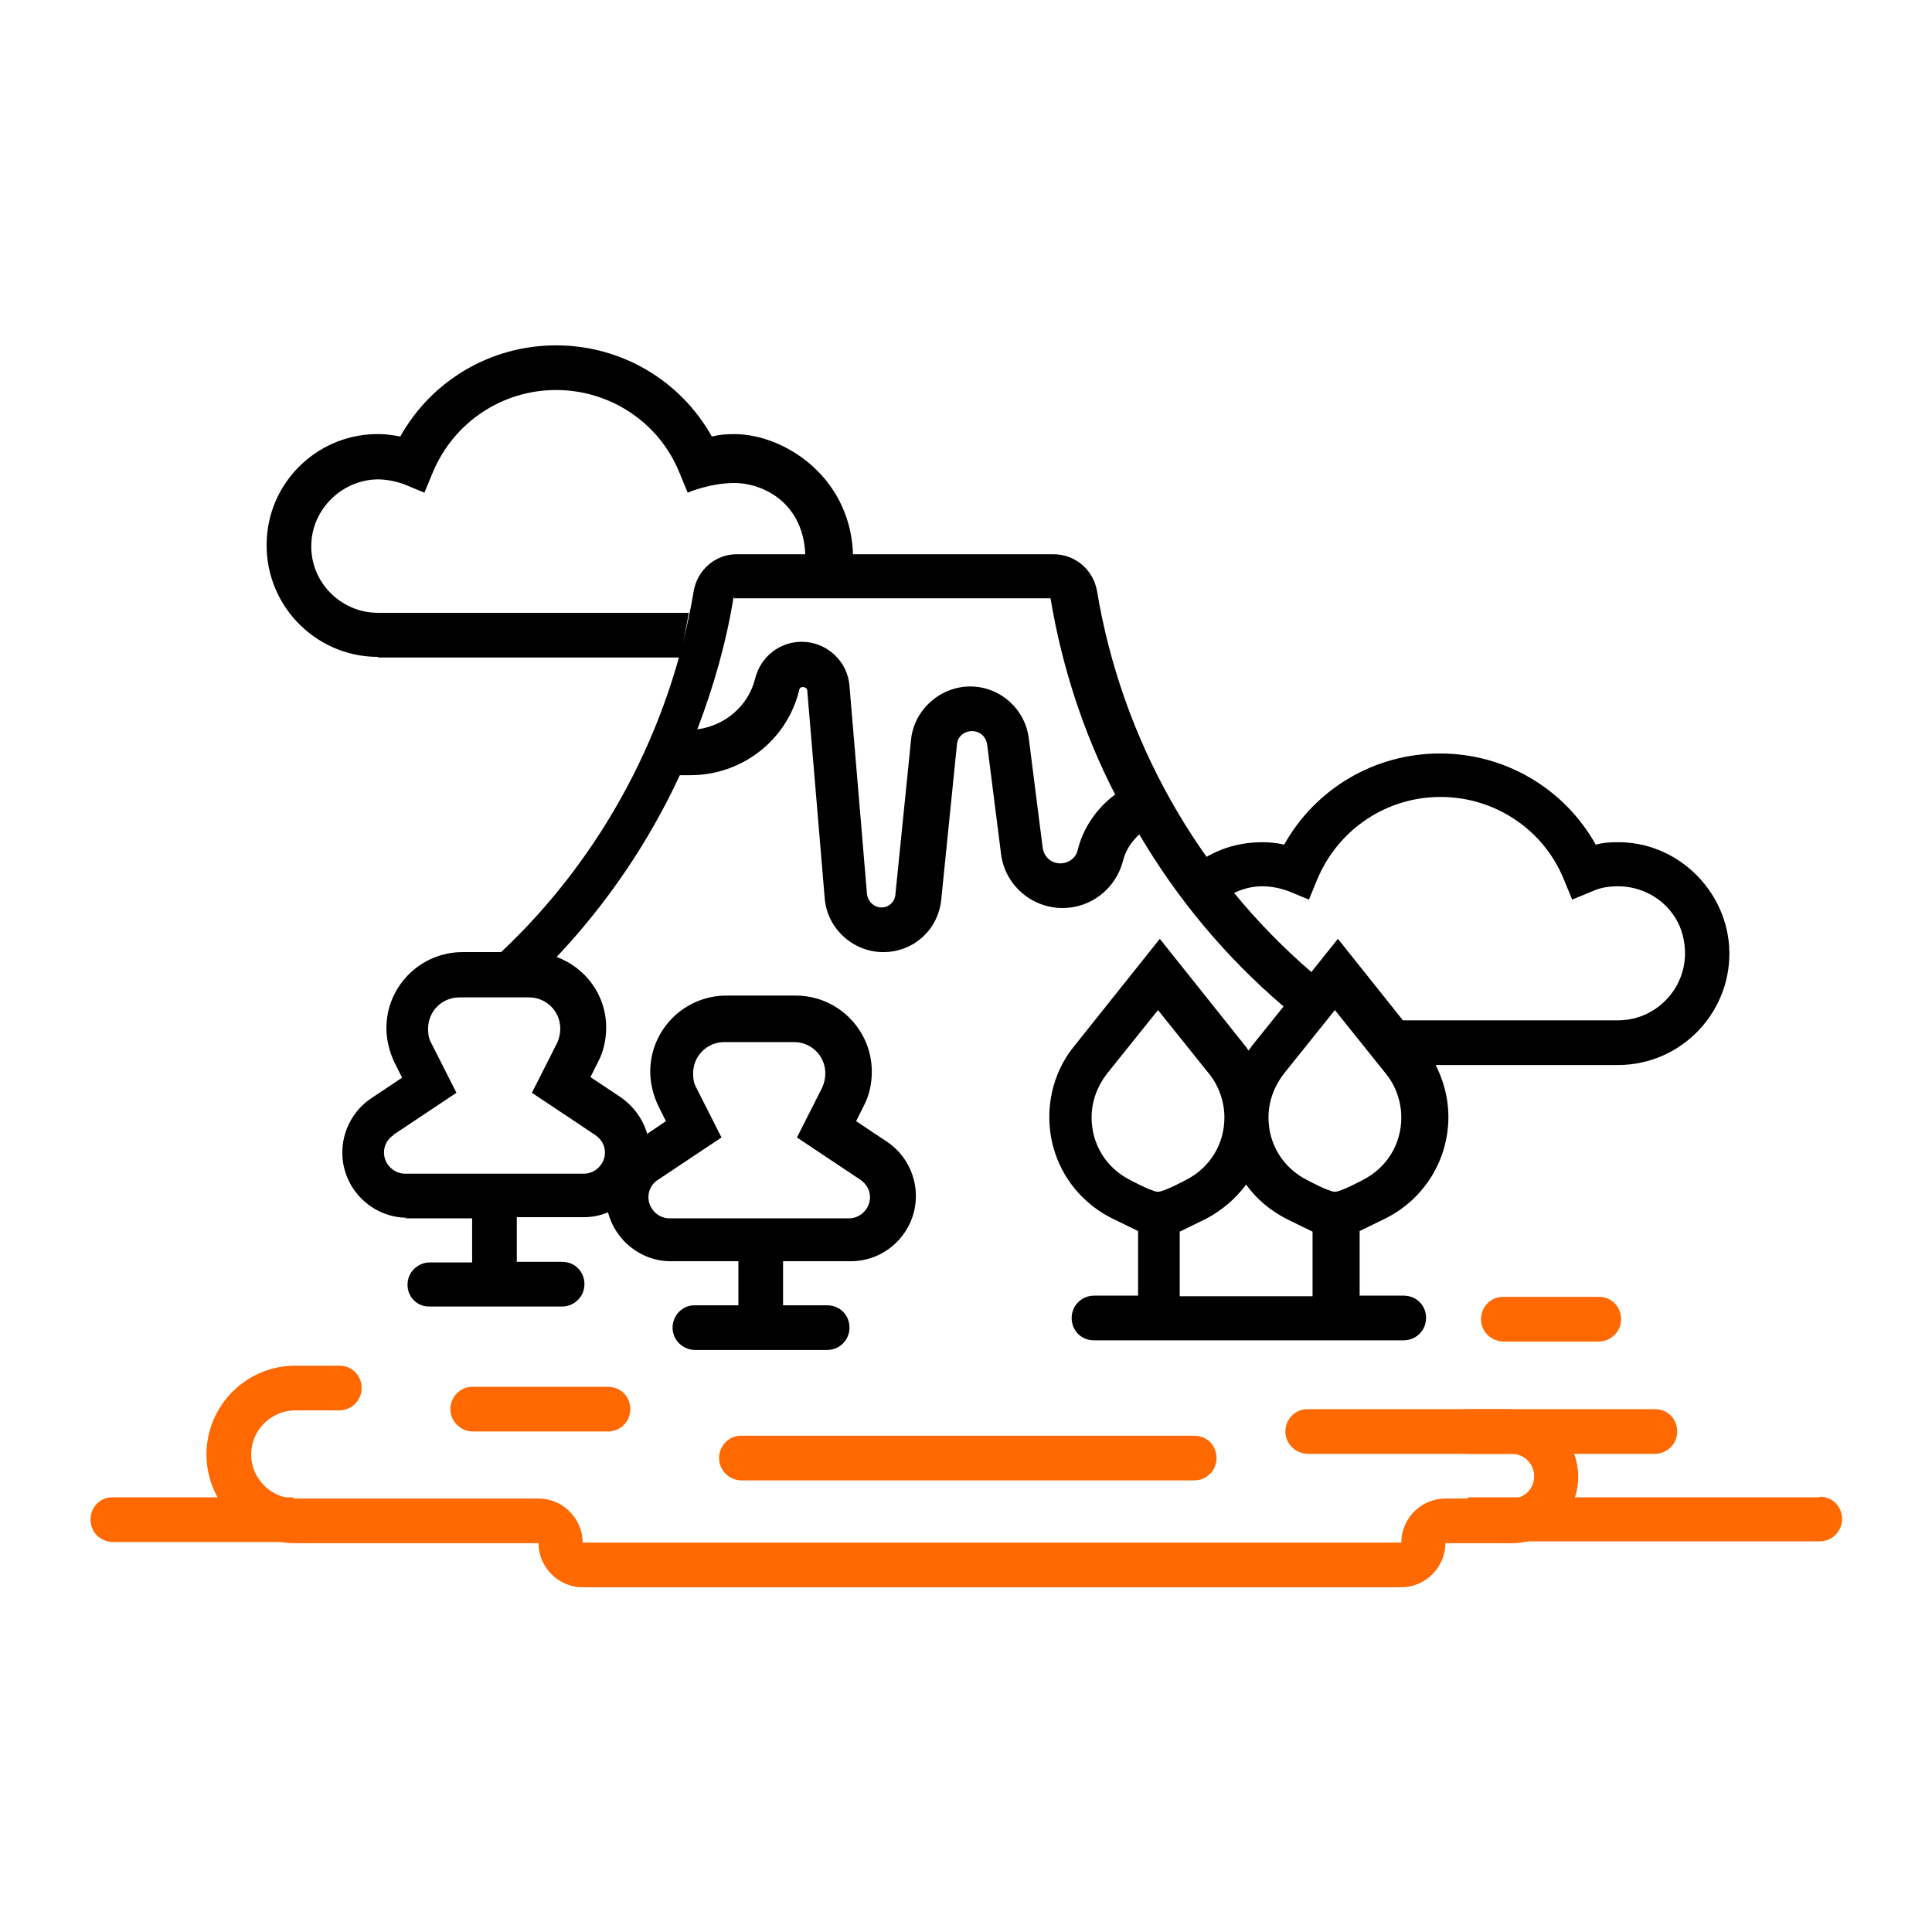
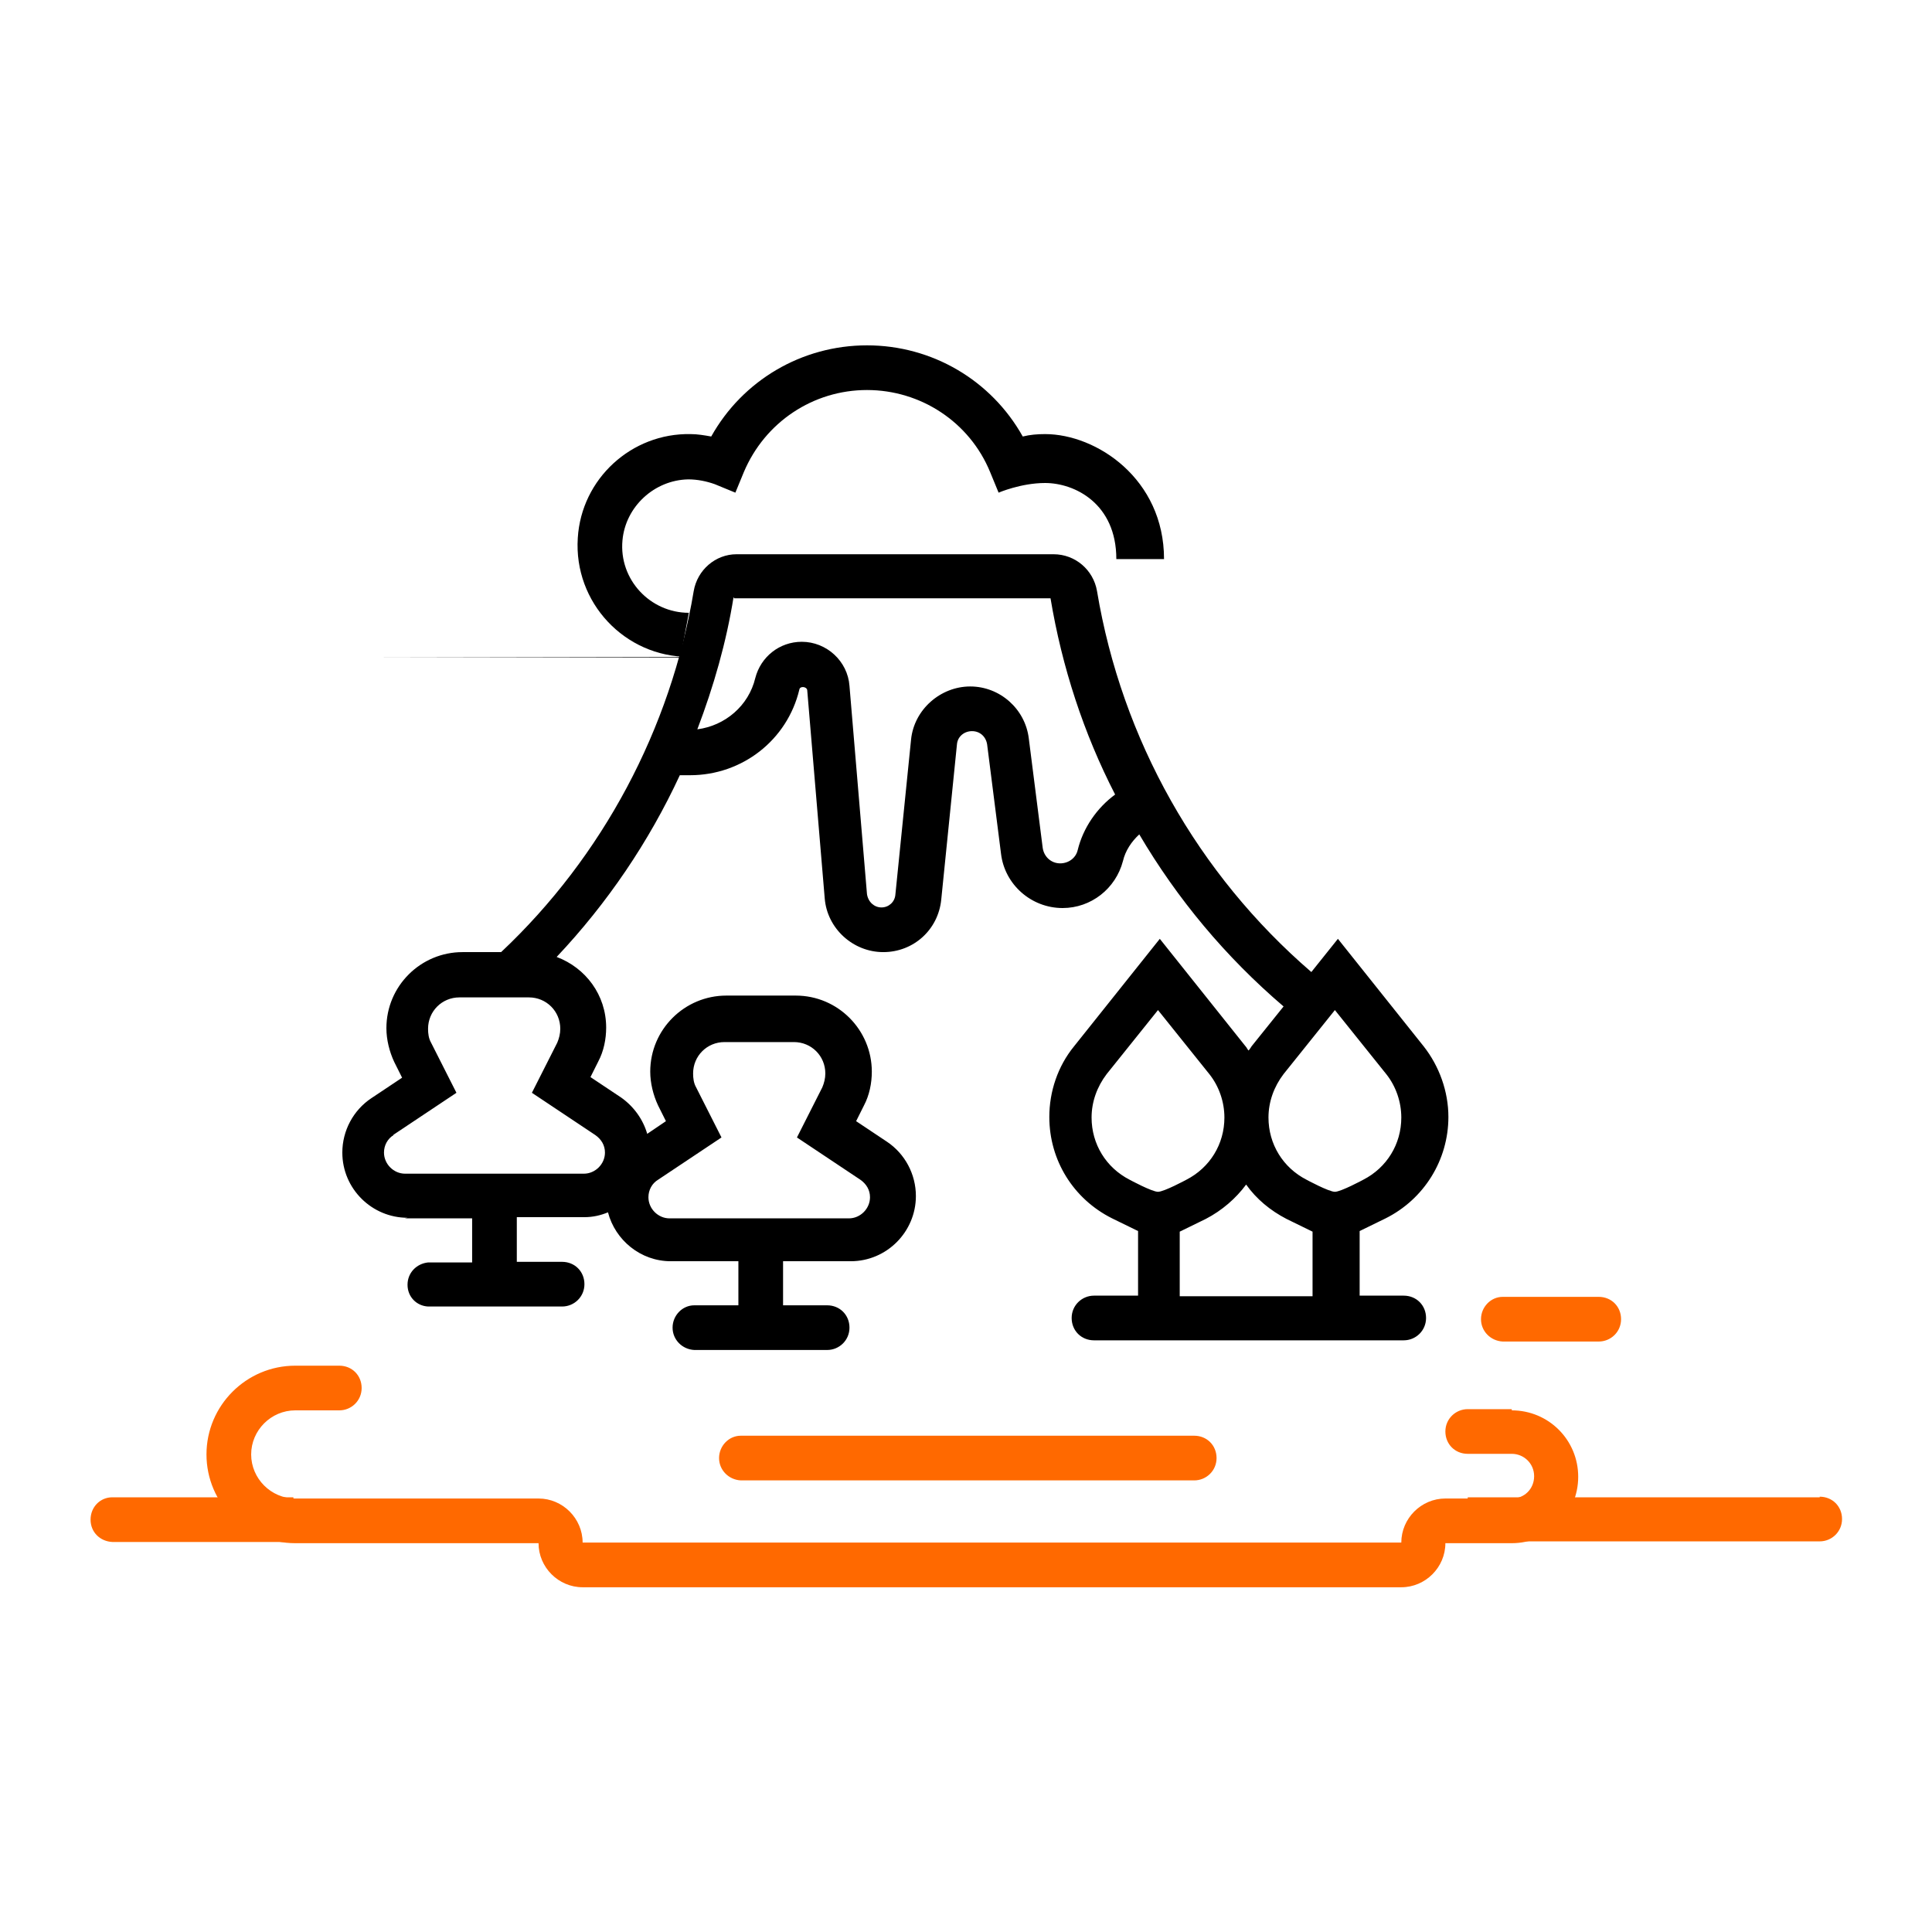
<svg xmlns="http://www.w3.org/2000/svg" id="a" viewBox="0 0 32 32">
  <defs>
    <style>.b{fill:#ff6900;}</style>
  </defs>
  <g>
    <g>
      <g>
-         <path d="M20.1,15.05c.2-.22,.48-.37,.81-.37h0c.15,0,.29,.03,.43,.08l.34,.14,.14-.34c.35-.83,1.15-1.36,2.04-1.36s1.7,.53,2.04,1.36l.14,.34,.34-.14c.13-.06,.27-.08,.42-.08,.53,0,1,.37,1.09,.9,.13,.7-.41,1.32-1.09,1.32h-3.93l.32,.74h3.61c1.06,0,1.91-.9,1.84-1.97-.07-.97-.9-1.74-1.87-1.72-.12,0-.23,.01-.34,.04-.52-.93-1.5-1.51-2.58-1.51s-2.06,.58-2.58,1.51c-.12-.03-.25-.04-.37-.04-.47,0-.89,.17-1.22,.46-.2,.18,.41,.65,.41,.65Z" />
-         <path d="M6.26,10.89h5.01l.14-.74H6.26c-.64,0-1.16-.55-1.1-1.2,.05-.56,.53-1,1.09-1.01,.15,0,.3,.03,.44,.08l.34,.14,.14-.34c.35-.83,1.15-1.36,2.04-1.36s1.7,.53,2.04,1.36l.14,.34s.37-.16,.77-.16c.49,0,1.18,.34,1.18,1.26h.79c0-1.33-1.12-2.07-1.97-2.07-.13,0-.25,.01-.37,.04-.52-.93-1.5-1.51-2.58-1.51s-2.06,.58-2.58,1.51c-.11-.02-.23-.04-.34-.04-.98-.02-1.81,.74-1.87,1.72-.07,1.07,.78,1.97,1.84,1.97Z" />
+         <path d="M6.26,10.89h5.01l.14-.74c-.64,0-1.16-.55-1.1-1.2,.05-.56,.53-1,1.09-1.01,.15,0,.3,.03,.44,.08l.34,.14,.14-.34c.35-.83,1.15-1.36,2.04-1.36s1.7,.53,2.04,1.36l.14,.34s.37-.16,.77-.16c.49,0,1.18,.34,1.18,1.26h.79c0-1.33-1.12-2.07-1.97-2.07-.13,0-.25,.01-.37,.04-.52-.93-1.5-1.51-2.58-1.51s-2.06,.58-2.58,1.51c-.11-.02-.23-.04-.34-.04-.98-.02-1.81,.74-1.87,1.72-.07,1.07,.78,1.97,1.84,1.97Z" />
      </g>
      <g>
        <path class="b" d="M25.04,23.34h-.73c-.2,0-.37,.16-.37,.37s.16,.37,.37,.37h.73c.2,0,.37,.16,.37,.37s-.16,.37-.37,.37h-1.1c-.4,0-.73,.33-.73,.73H9.65c0-.4-.33-.73-.73-.73H4.89c-.4,0-.73-.33-.73-.73s.33-.73,.73-.73h.73c.2,0,.37-.16,.37-.37s-.16-.37-.37-.37h-.73c-.81,0-1.47,.66-1.47,1.47s.66,1.47,1.47,1.47h4.03c0,.4,.33,.73,.73,.73h13.56c.4,0,.73-.33,.73-.73h1.1c.61,0,1.1-.49,1.1-1.1s-.49-1.1-1.1-1.1Z" />
        <path d="M6.7,20.18h1.12v.73h-.73c-.19,.02-.34,.17-.34,.37s.15,.35,.34,.36h2.2s.02,0,.02,0c.2,0,.37-.16,.37-.37s-.16-.37-.37-.37c0,0-.02,0-.02,0h-.73v-.74h1.12c.14,0,.27-.03,.39-.08,.12,.46,.54,.81,1.04,.81h1.12v.73h-.73c-.2,0-.36,.17-.36,.37s.16,.36,.36,.37h2.2c.2,0,.37-.16,.37-.37s-.16-.37-.37-.37h-.73v-.73h1.12c.6,0,1.08-.49,1.08-1.08,0-.36-.18-.7-.48-.9l-.51-.34,.13-.26c.09-.17,.13-.37,.13-.56,0-.69-.56-1.26-1.26-1.26h-1.15c-.69,0-1.26,.56-1.26,1.26,0,.19,.05,.39,.13,.56l.13,.26-.31,.21c-.07-.24-.22-.45-.43-.6l-.51-.34,.13-.26c.09-.17,.13-.37,.13-.56,0-.54-.34-.99-.82-1.17,.84-.89,1.53-1.91,2.04-3.01h.17c.86,0,1.61-.58,1.81-1.42,.01-.06,.12-.05,.13,.01l.29,3.45c.04,.5,.47,.89,.97,.89s.91-.37,.96-.87l.26-2.57c.01-.13,.12-.22,.25-.22s.23,.09,.25,.22l.23,1.81c.06,.51,.5,.9,1.02,.9,.47,0,.88-.32,1-.78,.04-.17,.14-.32,.27-.44,.63,1.07,1.43,2.03,2.39,2.85l-.53,.66s-.03,.05-.05,.07c-.02-.02-.03-.05-.05-.07l-1.42-1.78-1.42,1.78c-.27,.33-.41,.75-.41,1.17,0,.72,.4,1.36,1.04,1.68l.43,.21v1.07h-.73c-.2,0-.37,.16-.37,.37s.16,.37,.37,.37h5.13c.2,0,.37-.16,.37-.37s-.16-.37-.37-.37h-.73v-1.07l.43-.21c.64-.32,1.04-.97,1.04-1.68,0-.42-.15-.84-.41-1.17l-1.42-1.78-.44,.55c-1.88-1.62-3.14-3.85-3.55-6.31-.06-.35-.36-.61-.72-.61h-5.25c-.35,0-.65,.26-.71,.61-.38,2.28-1.51,4.4-3.19,5.98h-.64c-.69,0-1.26,.56-1.26,1.26,0,.19,.05,.39,.13,.56l.13,.26-.51,.34c-.3,.2-.48,.54-.48,.9,0,.6,.49,1.08,1.08,1.08Zm4.2-.64l1.05-.7-.42-.83c-.04-.07-.05-.15-.05-.23,0-.29,.23-.52,.52-.52h1.15c.29,0,.52,.23,.52,.52,0,.08-.02,.16-.05,.23l-.42,.83,1.05,.7c.1,.07,.16,.17,.16,.29,0,.19-.16,.35-.35,.35h-2.97c-.19,0-.35-.16-.35-.35,0-.12,.06-.23,.16-.29h0Zm7.81,0c-.39-.2-.63-.59-.63-1.03,0-.26,.09-.51,.25-.72l.85-1.06,.85,1.06c.16,.2,.25,.46,.25,.72,0,.44-.24,.83-.63,1.03,0,0-.37,.2-.47,.2s-.47-.2-.47-.2Zm3.03,1.93h-2.2v-1.07l.43-.21c.27-.14,.5-.34,.67-.57,.17,.24,.4,.43,.67,.57l.43,.21v1.07Zm.37-4.74l.85,1.06c.16,.2,.25,.46,.25,.72,0,.44-.24,.83-.63,1.03,0,0-.37,.2-.47,.2s-.47-.2-.47-.2c-.39-.2-.63-.59-.63-1.03,0-.26,.09-.51,.25-.72l.85-1.06Zm-9.95-6.82h5.24c.19,1.14,.55,2.24,1.07,3.25-.3,.22-.53,.55-.62,.92-.03,.13-.15,.22-.29,.22-.15,0-.27-.11-.29-.26l-.23-1.81c-.06-.49-.48-.86-.97-.86s-.93,.38-.98,.88l-.26,2.57c-.01,.12-.11,.21-.23,.21s-.22-.09-.24-.22l-.29-3.45c-.03-.41-.38-.73-.79-.73-.37,0-.68,.25-.77,.6-.11,.46-.5,.79-.96,.85,.27-.71,.48-1.44,.6-2.19Zm-5.65,8.89l1.05-.7-.42-.83c-.04-.07-.05-.15-.05-.23,0-.29,.23-.52,.52-.52h1.15c.29,0,.52,.23,.52,.52,0,.08-.02,.16-.05,.23l-.42,.83,1.05,.7c.1,.07,.16,.17,.16,.29,0,.19-.16,.35-.35,.35h-2.96c-.19,0-.35-.16-.35-.35,0-.12,.06-.23,.16-.29h0Z" />
      </g>
    </g>
    <path class="b" d="M19.78,23.78h-7.51c-.2,0-.36,.17-.36,.37s.16,.36,.36,.37h7.51c.2,0,.37-.16,.37-.37s-.16-.37-.37-.37Z" />
-     <path class="b" d="M10.07,22.97h-2.25c-.2,0-.36,.17-.36,.37s.16,.36,.36,.37h2.25c.2,0,.37-.16,.37-.37s-.16-.37-.37-.37Z" />
-     <path class="b" d="M27.41,23.34h-5.76c-.2,0-.36,.17-.36,.37s.16,.36,.36,.37h5.76c.2,0,.37-.16,.37-.37s-.16-.37-.37-.37Z" />
  </g>
  <g>
    <path class="b" d="M4.86,25.53v-.73H1.86c-.2,0-.36,.16-.36,.37s.16,.36,.36,.37h3Z" />
    <path class="b" d="M30.14,24.8h-5.83v.73h5.83c.2,0,.37-.16,.37-.37s-.16-.37-.37-.37Z" />
  </g>
  <path class="b" d="M26.48,21.48h-1.59c-.2,0-.36,.17-.36,.37s.16,.36,.36,.37h1.59c.2,0,.37-.16,.37-.37s-.16-.37-.37-.37Z" />
</svg>